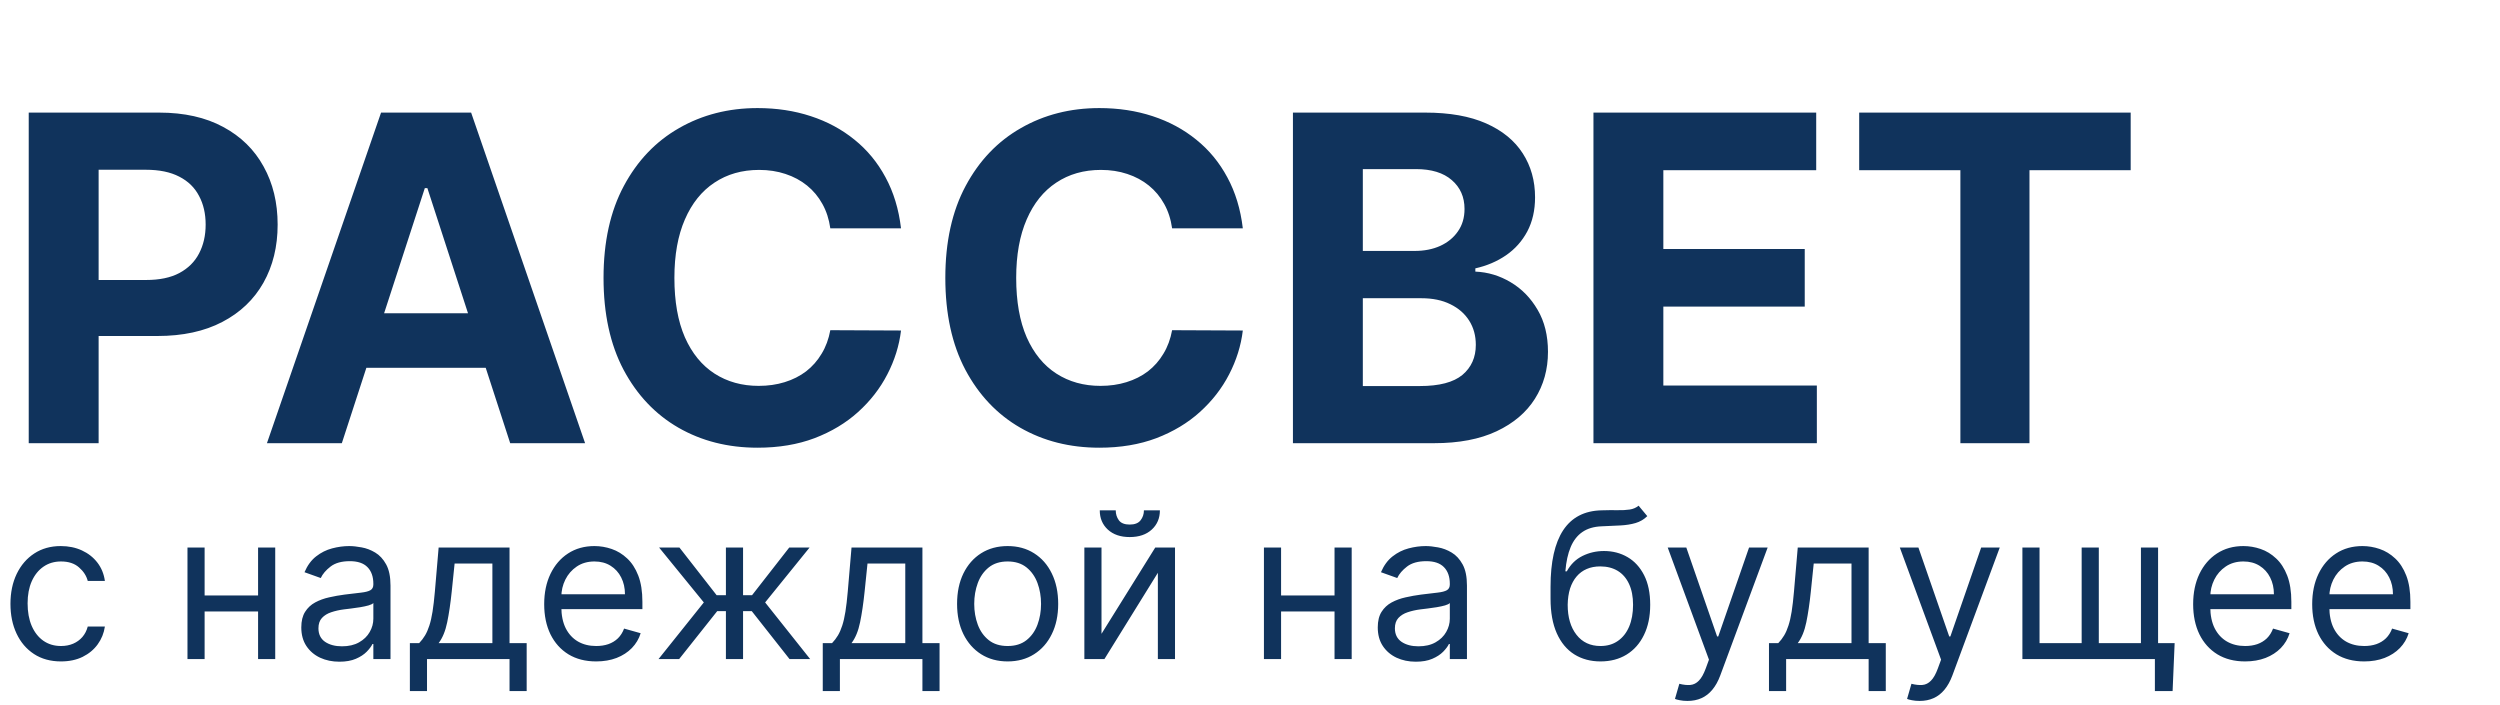
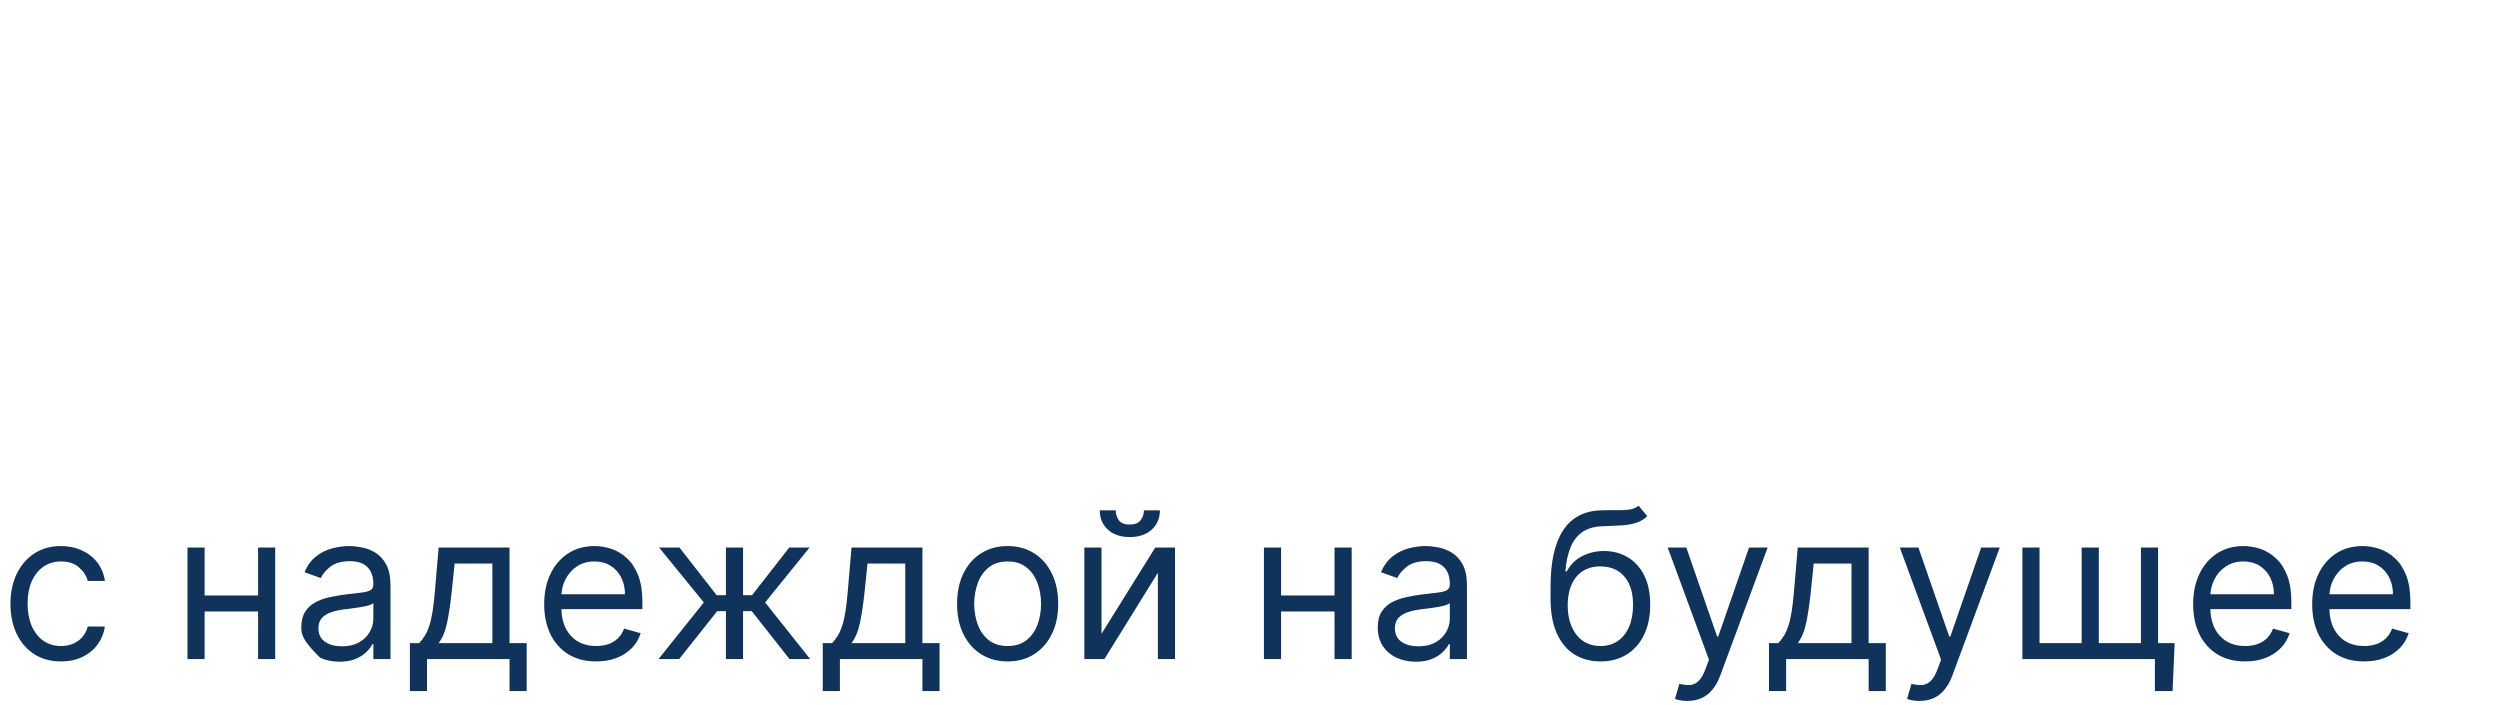
<svg xmlns="http://www.w3.org/2000/svg" width="220" height="62" viewBox="0 0 220 62" fill="none">
-   <path d="M2.528 39V9.909H14.006C16.212 9.909 18.092 10.331 19.645 11.173C21.198 12.007 22.382 13.167 23.196 14.653C24.02 16.131 24.432 17.835 24.432 19.767C24.432 21.699 24.015 23.403 23.182 24.881C22.349 26.358 21.141 27.509 19.56 28.332C17.988 29.156 16.084 29.568 13.849 29.568H6.534V24.639H12.855C14.039 24.639 15.014 24.436 15.781 24.028C16.558 23.612 17.135 23.039 17.514 22.31C17.902 21.571 18.097 20.724 18.097 19.767C18.097 18.801 17.902 17.958 17.514 17.239C17.135 16.509 16.558 15.946 15.781 15.548C15.005 15.141 14.02 14.938 12.827 14.938H8.679V39H2.528ZM30.082 39H23.491L33.533 9.909H41.459L51.488 39H44.897L37.61 16.557H37.383L30.082 39ZM29.67 27.565H45.238V32.367H29.67V27.565ZM79.29 20.094H73.068C72.954 19.289 72.722 18.574 72.372 17.949C72.022 17.314 71.572 16.775 71.023 16.329C70.474 15.884 69.839 15.544 69.119 15.307C68.409 15.07 67.637 14.952 66.804 14.952C65.298 14.952 63.987 15.326 62.869 16.074C61.752 16.812 60.885 17.892 60.27 19.312C59.654 20.724 59.347 22.438 59.347 24.454C59.347 26.528 59.654 28.271 60.27 29.682C60.895 31.093 61.766 32.158 62.883 32.878C64.001 33.597 65.294 33.957 66.761 33.957C67.585 33.957 68.347 33.849 69.048 33.631C69.758 33.413 70.388 33.096 70.938 32.679C71.487 32.253 71.941 31.737 72.301 31.131C72.671 30.525 72.926 29.833 73.068 29.057L79.29 29.085C79.129 30.421 78.726 31.708 78.082 32.949C77.448 34.18 76.591 35.283 75.511 36.258C74.441 37.224 73.163 37.992 71.676 38.56C70.199 39.118 68.528 39.398 66.662 39.398C64.067 39.398 61.747 38.811 59.702 37.636C57.666 36.462 56.056 34.762 54.872 32.537C53.698 30.312 53.111 27.617 53.111 24.454C53.111 21.282 53.707 18.583 54.901 16.358C56.094 14.133 57.713 12.438 59.758 11.273C61.804 10.098 64.105 9.511 66.662 9.511C68.347 9.511 69.91 9.748 71.349 10.222C72.798 10.695 74.081 11.386 75.199 12.296C76.316 13.195 77.225 14.298 77.926 15.605C78.636 16.912 79.091 18.408 79.29 20.094ZM109.368 20.094H103.146C103.033 19.289 102.801 18.574 102.45 17.949C102.1 17.314 101.65 16.775 101.101 16.329C100.552 15.884 99.917 15.544 99.197 15.307C98.487 15.07 97.715 14.952 96.882 14.952C95.376 14.952 94.065 15.326 92.947 16.074C91.83 16.812 90.963 17.892 90.348 19.312C89.733 20.724 89.425 22.438 89.425 24.454C89.425 26.528 89.733 28.271 90.348 29.682C90.973 31.093 91.844 32.158 92.962 32.878C94.079 33.597 95.372 33.957 96.84 33.957C97.663 33.957 98.426 33.849 99.126 33.631C99.837 33.413 100.466 33.096 101.016 32.679C101.565 32.253 102.019 31.737 102.379 31.131C102.749 30.525 103.004 29.833 103.146 29.057L109.368 29.085C109.207 30.421 108.804 31.708 108.161 32.949C107.526 34.18 106.669 35.283 105.589 36.258C104.519 37.224 103.241 37.992 101.754 38.56C100.277 39.118 98.606 39.398 96.74 39.398C94.145 39.398 91.825 38.811 89.78 37.636C87.744 36.462 86.134 34.762 84.95 32.537C83.776 30.312 83.189 27.617 83.189 24.454C83.189 21.282 83.785 18.583 84.979 16.358C86.172 14.133 87.791 12.438 89.837 11.273C91.882 10.098 94.183 9.511 96.74 9.511C98.426 9.511 99.988 9.748 101.428 10.222C102.876 10.695 104.16 11.386 105.277 12.296C106.394 13.195 107.304 14.298 108.004 15.605C108.714 16.912 109.169 18.408 109.368 20.094ZM113.778 39V9.909H125.426C127.566 9.909 129.351 10.226 130.781 10.861C132.211 11.495 133.286 12.376 134.006 13.503C134.725 14.62 135.085 15.908 135.085 17.366C135.085 18.503 134.858 19.502 134.403 20.364C133.949 21.216 133.324 21.917 132.528 22.466C131.742 23.006 130.843 23.389 129.83 23.616V23.901C130.938 23.948 131.974 24.26 132.94 24.838C133.916 25.416 134.706 26.225 135.312 27.267C135.919 28.299 136.222 29.53 136.222 30.96C136.222 32.504 135.838 33.882 135.071 35.094C134.313 36.296 133.191 37.248 131.705 37.949C130.218 38.65 128.385 39 126.207 39H113.778ZM119.929 33.972H124.943C126.657 33.972 127.907 33.645 128.693 32.992C129.479 32.329 129.872 31.448 129.872 30.349C129.872 29.544 129.678 28.834 129.29 28.219C128.902 27.603 128.348 27.12 127.628 26.77C126.918 26.419 126.07 26.244 125.085 26.244H119.929V33.972ZM119.929 22.082H124.489C125.331 22.082 126.08 21.936 126.733 21.642C127.396 21.339 127.917 20.913 128.295 20.364C128.684 19.814 128.878 19.156 128.878 18.389C128.878 17.338 128.504 16.491 127.756 15.847C127.017 15.203 125.966 14.881 124.602 14.881H119.929V22.082ZM140.224 39V9.909H159.826V14.98H146.374V21.912H158.817V26.983H146.374V33.929H159.883V39H140.224ZM163.608 14.98V9.909H187.5V14.98H178.594V39H172.514V14.98H163.608Z" fill="#10335C" />
-   <path d="M5.369 58.205C4.449 58.205 3.656 57.987 2.991 57.553C2.327 57.118 1.815 56.519 1.457 55.756C1.099 54.994 0.92 54.122 0.92 53.142C0.92 52.145 1.104 51.265 1.47 50.502C1.841 49.735 2.357 49.136 3.017 48.706C3.682 48.271 4.457 48.054 5.344 48.054C6.034 48.054 6.656 48.182 7.21 48.438C7.764 48.693 8.218 49.051 8.572 49.511C8.925 49.972 9.145 50.508 9.23 51.122H7.722C7.607 50.675 7.351 50.278 6.955 49.933C6.562 49.584 6.034 49.409 5.369 49.409C4.781 49.409 4.266 49.562 3.822 49.869C3.384 50.172 3.04 50.6 2.793 51.154C2.55 51.704 2.429 52.349 2.429 53.091C2.429 53.849 2.548 54.51 2.787 55.072C3.03 55.635 3.371 56.072 3.81 56.383C4.253 56.694 4.773 56.849 5.369 56.849C5.761 56.849 6.117 56.781 6.437 56.645C6.756 56.508 7.027 56.312 7.249 56.057C7.47 55.801 7.628 55.494 7.722 55.136H9.23C9.145 55.716 8.934 56.238 8.597 56.702C8.265 57.163 7.824 57.529 7.274 57.802C6.729 58.07 6.094 58.205 5.369 58.205ZM23.069 52.401V53.807H17.648V52.401H23.069ZM18.006 48.182V58H16.498V48.182H18.006ZM24.22 48.182V58H22.711V48.182H24.22ZM29.864 58.23C29.241 58.23 28.677 58.113 28.17 57.879C27.663 57.64 27.26 57.297 26.962 56.849C26.663 56.398 26.514 55.852 26.514 55.213C26.514 54.651 26.625 54.195 26.847 53.845C27.068 53.492 27.364 53.215 27.735 53.014C28.106 52.814 28.515 52.665 28.962 52.567C29.414 52.465 29.868 52.383 30.324 52.324C30.921 52.247 31.404 52.19 31.775 52.151C32.15 52.109 32.423 52.038 32.593 51.94C32.768 51.842 32.855 51.672 32.855 51.429V51.378C32.855 50.747 32.682 50.257 32.337 49.908C31.996 49.558 31.479 49.383 30.784 49.383C30.064 49.383 29.499 49.541 29.09 49.856C28.681 50.172 28.393 50.508 28.227 50.867L26.796 50.355C27.051 49.758 27.392 49.294 27.818 48.962C28.249 48.625 28.717 48.391 29.224 48.258C29.736 48.122 30.239 48.054 30.733 48.054C31.048 48.054 31.41 48.092 31.82 48.169C32.233 48.242 32.631 48.393 33.015 48.623C33.403 48.853 33.724 49.2 33.98 49.665C34.236 50.129 34.364 50.751 34.364 51.531V58H32.855V56.67H32.778C32.676 56.883 32.506 57.111 32.267 57.354C32.028 57.597 31.711 57.804 31.315 57.974C30.918 58.145 30.435 58.23 29.864 58.23ZM30.094 56.875C30.69 56.875 31.193 56.758 31.602 56.523C32.016 56.289 32.327 55.986 32.535 55.616C32.749 55.245 32.855 54.855 32.855 54.446V53.065C32.791 53.142 32.651 53.212 32.433 53.276C32.22 53.336 31.973 53.389 31.692 53.436C31.415 53.479 31.144 53.517 30.88 53.551C30.62 53.581 30.409 53.606 30.247 53.628C29.855 53.679 29.489 53.762 29.148 53.877C28.811 53.988 28.538 54.156 28.329 54.382C28.125 54.604 28.023 54.906 28.023 55.29C28.023 55.814 28.217 56.21 28.604 56.479C28.996 56.743 29.493 56.875 30.094 56.875ZM36.069 60.812V56.594H36.887C37.087 56.385 37.26 56.159 37.405 55.916C37.55 55.673 37.675 55.386 37.782 55.053C37.893 54.717 37.986 54.307 38.063 53.826C38.14 53.34 38.208 52.754 38.268 52.068L38.6 48.182H44.839V56.594H46.347V60.812H44.839V58H37.577V60.812H36.069ZM38.6 56.594H43.33V49.588H40.006L39.751 52.068C39.644 53.095 39.512 53.992 39.354 54.759C39.197 55.526 38.945 56.138 38.6 56.594ZM52.466 58.205C51.52 58.205 50.704 57.996 50.018 57.578C49.336 57.156 48.81 56.568 48.439 55.814C48.072 55.055 47.889 54.173 47.889 53.168C47.889 52.162 48.072 51.276 48.439 50.508C48.81 49.737 49.325 49.136 49.986 48.706C50.651 48.271 51.426 48.054 52.312 48.054C52.824 48.054 53.329 48.139 53.827 48.31C54.326 48.48 54.78 48.757 55.189 49.141C55.598 49.52 55.924 50.023 56.167 50.649C56.41 51.276 56.531 52.047 56.531 52.963V53.602H48.963V52.298H54.997C54.997 51.744 54.886 51.25 54.665 50.815C54.447 50.381 54.136 50.038 53.731 49.786C53.331 49.535 52.858 49.409 52.312 49.409C51.712 49.409 51.192 49.558 50.753 49.856C50.318 50.151 49.984 50.534 49.749 51.007C49.515 51.48 49.398 51.987 49.398 52.528V53.398C49.398 54.139 49.526 54.768 49.781 55.283C50.041 55.795 50.401 56.185 50.861 56.453C51.322 56.717 51.856 56.849 52.466 56.849C52.862 56.849 53.22 56.794 53.54 56.683C53.864 56.568 54.143 56.398 54.377 56.172C54.611 55.942 54.793 55.656 54.92 55.315L56.378 55.724C56.224 56.219 55.967 56.653 55.604 57.028C55.242 57.399 54.795 57.689 54.262 57.898C53.729 58.102 53.131 58.205 52.466 58.205ZM57.949 58L61.937 53.014L58 48.182H59.79L63.062 52.375H63.88V48.182H65.389V52.375H66.182L69.454 48.182H71.244L67.332 53.014L71.295 58H69.48L66.156 53.781H65.389V58H63.88V53.781H63.114L59.764 58H57.949ZM72.403 60.812V56.594H73.221C73.421 56.385 73.594 56.159 73.739 55.916C73.883 55.673 74.009 55.386 74.116 55.053C74.227 54.717 74.32 54.307 74.397 53.826C74.474 53.34 74.542 52.754 74.602 52.068L74.934 48.182H81.173V56.594H82.681V60.812H81.173V58H73.911V60.812H72.403ZM74.934 56.594H79.664V49.588H76.34L76.085 52.068C75.978 53.095 75.846 53.992 75.688 54.759C75.531 55.526 75.279 56.138 74.934 56.594ZM88.672 58.205C87.786 58.205 87.008 57.994 86.339 57.572C85.674 57.15 85.154 56.56 84.779 55.801C84.409 55.043 84.223 54.156 84.223 53.142C84.223 52.119 84.409 51.227 84.779 50.464C85.154 49.701 85.674 49.109 86.339 48.687C87.008 48.265 87.786 48.054 88.672 48.054C89.558 48.054 90.334 48.265 90.999 48.687C91.668 49.109 92.188 49.701 92.558 50.464C92.933 51.227 93.121 52.119 93.121 53.142C93.121 54.156 92.933 55.043 92.558 55.801C92.188 56.56 91.668 57.15 90.999 57.572C90.334 57.994 89.558 58.205 88.672 58.205ZM88.672 56.849C89.345 56.849 89.899 56.677 90.334 56.332C90.769 55.986 91.09 55.533 91.299 54.97C91.508 54.408 91.612 53.798 91.612 53.142C91.612 52.486 91.508 51.874 91.299 51.307C91.09 50.741 90.769 50.283 90.334 49.933C89.899 49.584 89.345 49.409 88.672 49.409C87.999 49.409 87.445 49.584 87.01 49.933C86.576 50.283 86.254 50.741 86.045 51.307C85.836 51.874 85.732 52.486 85.732 53.142C85.732 53.798 85.836 54.408 86.045 54.97C86.254 55.533 86.576 55.986 87.01 56.332C87.445 56.677 87.999 56.849 88.672 56.849ZM96.932 55.776L101.662 48.182H103.401V58H101.892V50.406L97.188 58H95.424V48.182H96.932V55.776ZM100.665 44.909H102.071C102.071 45.599 101.833 46.164 101.355 46.603C100.878 47.042 100.23 47.261 99.412 47.261C98.607 47.261 97.966 47.042 97.488 46.603C97.015 46.164 96.779 45.599 96.779 44.909H98.185C98.185 45.242 98.277 45.533 98.46 45.785C98.647 46.036 98.965 46.162 99.412 46.162C99.86 46.162 100.179 46.036 100.371 45.785C100.567 45.533 100.665 45.242 100.665 44.909ZM117.797 52.401V53.807H112.377V52.401H117.797ZM112.735 48.182V58H111.226V48.182H112.735ZM118.948 48.182V58H117.439V48.182H118.948ZM124.592 58.23C123.97 58.23 123.405 58.113 122.898 57.879C122.391 57.64 121.988 57.297 121.69 56.849C121.392 56.398 121.243 55.852 121.243 55.213C121.243 54.651 121.354 54.195 121.575 53.845C121.797 53.492 122.093 53.215 122.464 53.014C122.834 52.814 123.243 52.665 123.691 52.567C124.143 52.465 124.596 52.383 125.052 52.324C125.649 52.247 126.133 52.19 126.503 52.151C126.878 52.109 127.151 52.038 127.322 51.94C127.496 51.842 127.584 51.672 127.584 51.429V51.378C127.584 50.747 127.411 50.257 127.066 49.908C126.725 49.558 126.207 49.383 125.513 49.383C124.792 49.383 124.228 49.541 123.819 49.856C123.41 50.172 123.122 50.508 122.956 50.867L121.524 50.355C121.78 49.758 122.121 49.294 122.547 48.962C122.977 48.625 123.446 48.391 123.953 48.258C124.464 48.122 124.967 48.054 125.461 48.054C125.777 48.054 126.139 48.092 126.548 48.169C126.961 48.242 127.36 48.393 127.743 48.623C128.131 48.853 128.453 49.2 128.709 49.665C128.964 50.129 129.092 50.751 129.092 51.531V58H127.584V56.67H127.507C127.405 56.883 127.234 57.111 126.996 57.354C126.757 57.597 126.439 57.804 126.043 57.974C125.647 58.145 125.163 58.23 124.592 58.23ZM124.822 56.875C125.419 56.875 125.922 56.758 126.331 56.523C126.744 56.289 127.055 55.986 127.264 55.616C127.477 55.245 127.584 54.855 127.584 54.446V53.065C127.52 53.142 127.379 53.212 127.162 53.276C126.949 53.336 126.702 53.389 126.42 53.436C126.143 53.479 125.873 53.517 125.608 53.551C125.349 53.581 125.138 53.606 124.976 53.628C124.584 53.679 124.217 53.762 123.876 53.877C123.54 53.988 123.267 54.156 123.058 54.382C122.854 54.604 122.751 54.906 122.751 55.29C122.751 55.814 122.945 56.21 123.333 56.479C123.725 56.743 124.221 56.875 124.822 56.875ZM144.195 44.5L144.962 45.42C144.664 45.71 144.319 45.913 143.926 46.028C143.534 46.143 143.091 46.213 142.597 46.239C142.103 46.264 141.553 46.29 140.948 46.315C140.266 46.341 139.701 46.507 139.254 46.814C138.806 47.121 138.461 47.564 138.218 48.144C137.975 48.723 137.82 49.435 137.752 50.278H137.88C138.212 49.665 138.672 49.213 139.26 48.923C139.848 48.633 140.479 48.489 141.152 48.489C141.919 48.489 142.61 48.668 143.223 49.026C143.837 49.383 144.323 49.914 144.681 50.617C145.039 51.32 145.218 52.188 145.218 53.219C145.218 54.246 145.034 55.132 144.668 55.878C144.306 56.624 143.797 57.199 143.14 57.604C142.488 58.004 141.723 58.205 140.846 58.205C139.968 58.205 139.199 57.998 138.538 57.584C137.877 57.167 137.364 56.549 136.998 55.731C136.631 54.908 136.448 53.892 136.448 52.682V51.633C136.448 49.447 136.819 47.79 137.56 46.66C138.306 45.531 139.426 44.947 140.922 44.909C141.451 44.892 141.922 44.888 142.335 44.896C142.748 44.905 143.108 44.886 143.415 44.839C143.722 44.792 143.982 44.679 144.195 44.5ZM140.846 56.849C141.438 56.849 141.947 56.7 142.373 56.402C142.804 56.104 143.134 55.684 143.364 55.143C143.594 54.597 143.709 53.956 143.709 53.219C143.709 52.503 143.592 51.894 143.358 51.391C143.127 50.888 142.797 50.504 142.367 50.24C141.936 49.976 141.421 49.844 140.82 49.844C140.381 49.844 139.987 49.918 139.637 50.068C139.288 50.217 138.99 50.436 138.743 50.726C138.495 51.016 138.304 51.369 138.167 51.787C138.035 52.205 137.965 52.682 137.956 53.219C137.956 54.318 138.214 55.198 138.73 55.859C139.245 56.519 139.951 56.849 140.846 56.849ZM148.497 61.682C148.241 61.682 148.013 61.66 147.813 61.618C147.613 61.58 147.474 61.541 147.397 61.503L147.781 60.173C148.147 60.267 148.471 60.301 148.752 60.276C149.034 60.25 149.283 60.124 149.5 59.898C149.722 59.677 149.924 59.317 150.108 58.818L150.389 58.051L146.758 48.182H148.395L151.105 56.006H151.207L153.917 48.182H155.554L151.386 59.432C151.199 59.939 150.966 60.359 150.689 60.691C150.412 61.028 150.091 61.277 149.724 61.439C149.362 61.601 148.953 61.682 148.497 61.682ZM155.67 60.812V56.594H156.488C156.689 56.385 156.861 56.159 157.006 55.916C157.151 55.673 157.277 55.386 157.383 55.053C157.494 54.717 157.588 54.307 157.665 53.826C157.741 53.34 157.809 52.754 157.869 52.068L158.202 48.182H164.44V56.594H165.949V60.812H164.44V58H157.179V60.812H155.67ZM158.202 56.594H162.932V49.588H159.608L159.352 52.068C159.246 53.095 159.113 53.992 158.956 54.759C158.798 55.526 158.547 56.138 158.202 56.594ZM168.923 61.682C168.667 61.682 168.439 61.66 168.239 61.618C168.038 61.58 167.9 61.541 167.823 61.503L168.207 60.173C168.573 60.267 168.897 60.301 169.178 60.276C169.46 60.25 169.709 60.124 169.926 59.898C170.148 59.677 170.35 59.317 170.533 58.818L170.815 58.051L167.184 48.182H168.82L171.531 56.006H171.633L174.343 48.182H175.979L171.812 59.432C171.624 59.939 171.392 60.359 171.115 60.691C170.838 61.028 170.516 61.277 170.15 61.439C169.788 61.601 169.379 61.682 168.923 61.682ZM191.368 56.594L191.189 60.812H189.63V58H188.351V56.594H191.368ZM177.971 48.182H179.479V56.594H183.186V48.182H184.695V56.594H188.402V48.182H189.911V58H177.971V48.182ZM197.573 58.205C196.627 58.205 195.811 57.996 195.125 57.578C194.443 57.156 193.917 56.568 193.546 55.814C193.18 55.055 192.997 54.173 192.997 53.168C192.997 52.162 193.18 51.276 193.546 50.508C193.917 49.737 194.433 49.136 195.093 48.706C195.758 48.271 196.534 48.054 197.42 48.054C197.931 48.054 198.436 48.139 198.935 48.31C199.433 48.48 199.887 48.757 200.296 49.141C200.705 49.52 201.031 50.023 201.274 50.649C201.517 51.276 201.639 52.047 201.639 52.963V53.602H194.07V52.298H200.105C200.105 51.744 199.994 51.25 199.772 50.815C199.555 50.381 199.244 50.038 198.839 49.786C198.438 49.535 197.965 49.409 197.42 49.409C196.819 49.409 196.299 49.558 195.86 49.856C195.426 50.151 195.091 50.534 194.857 51.007C194.622 51.48 194.505 51.987 194.505 52.528V53.398C194.505 54.139 194.633 54.768 194.889 55.283C195.149 55.795 195.509 56.185 195.969 56.453C196.429 56.717 196.964 56.849 197.573 56.849C197.97 56.849 198.328 56.794 198.647 56.683C198.971 56.568 199.25 56.398 199.485 56.172C199.719 55.942 199.9 55.656 200.028 55.315L201.485 55.724C201.332 56.219 201.074 56.653 200.712 57.028C200.35 57.399 199.902 57.689 199.369 57.898C198.837 58.102 198.238 58.205 197.573 58.205ZM208.05 58.205C207.104 58.205 206.288 57.996 205.602 57.578C204.92 57.156 204.394 56.568 204.023 55.814C203.656 55.055 203.473 54.173 203.473 53.168C203.473 52.162 203.656 51.276 204.023 50.508C204.394 49.737 204.909 49.136 205.57 48.706C206.235 48.271 207.01 48.054 207.896 48.054C208.408 48.054 208.913 48.139 209.411 48.31C209.91 48.48 210.364 48.757 210.773 49.141C211.182 49.52 211.508 50.023 211.751 50.649C211.994 51.276 212.115 52.047 212.115 52.963V53.602H204.547V52.298H210.581C210.581 51.744 210.47 51.25 210.249 50.815C210.031 50.381 209.72 50.038 209.316 49.786C208.915 49.535 208.442 49.409 207.896 49.409C207.296 49.409 206.776 49.558 206.337 49.856C205.902 50.151 205.568 50.534 205.333 51.007C205.099 51.48 204.982 51.987 204.982 52.528V53.398C204.982 54.139 205.11 54.768 205.365 55.283C205.625 55.795 205.985 56.185 206.445 56.453C206.906 56.717 207.441 56.849 208.05 56.849C208.446 56.849 208.804 56.794 209.124 56.683C209.448 56.568 209.727 56.398 209.961 56.172C210.195 55.942 210.377 55.656 210.504 55.315L211.962 55.724C211.808 56.219 211.551 56.653 211.188 57.028C210.826 57.399 210.379 57.689 209.846 57.898C209.313 58.102 208.715 58.205 208.05 58.205Z" fill="#10335C" />
+   <path d="M5.369 58.205C4.449 58.205 3.656 57.987 2.991 57.553C2.327 57.118 1.815 56.519 1.457 55.756C1.099 54.994 0.92 54.122 0.92 53.142C0.92 52.145 1.104 51.265 1.47 50.502C1.841 49.735 2.357 49.136 3.017 48.706C3.682 48.271 4.457 48.054 5.344 48.054C6.034 48.054 6.656 48.182 7.21 48.438C7.764 48.693 8.218 49.051 8.572 49.511C8.925 49.972 9.145 50.508 9.23 51.122H7.722C7.607 50.675 7.351 50.278 6.955 49.933C6.562 49.584 6.034 49.409 5.369 49.409C4.781 49.409 4.266 49.562 3.822 49.869C3.384 50.172 3.04 50.6 2.793 51.154C2.55 51.704 2.429 52.349 2.429 53.091C2.429 53.849 2.548 54.51 2.787 55.072C3.03 55.635 3.371 56.072 3.81 56.383C4.253 56.694 4.773 56.849 5.369 56.849C5.761 56.849 6.117 56.781 6.437 56.645C6.756 56.508 7.027 56.312 7.249 56.057C7.47 55.801 7.628 55.494 7.722 55.136H9.23C9.145 55.716 8.934 56.238 8.597 56.702C8.265 57.163 7.824 57.529 7.274 57.802C6.729 58.07 6.094 58.205 5.369 58.205ZM23.069 52.401V53.807H17.648V52.401H23.069ZM18.006 48.182V58H16.498V48.182H18.006ZM24.22 48.182V58H22.711V48.182H24.22ZM29.864 58.23C29.241 58.23 28.677 58.113 28.17 57.879C26.663 56.398 26.514 55.852 26.514 55.213C26.514 54.651 26.625 54.195 26.847 53.845C27.068 53.492 27.364 53.215 27.735 53.014C28.106 52.814 28.515 52.665 28.962 52.567C29.414 52.465 29.868 52.383 30.324 52.324C30.921 52.247 31.404 52.19 31.775 52.151C32.15 52.109 32.423 52.038 32.593 51.94C32.768 51.842 32.855 51.672 32.855 51.429V51.378C32.855 50.747 32.682 50.257 32.337 49.908C31.996 49.558 31.479 49.383 30.784 49.383C30.064 49.383 29.499 49.541 29.09 49.856C28.681 50.172 28.393 50.508 28.227 50.867L26.796 50.355C27.051 49.758 27.392 49.294 27.818 48.962C28.249 48.625 28.717 48.391 29.224 48.258C29.736 48.122 30.239 48.054 30.733 48.054C31.048 48.054 31.41 48.092 31.82 48.169C32.233 48.242 32.631 48.393 33.015 48.623C33.403 48.853 33.724 49.2 33.98 49.665C34.236 50.129 34.364 50.751 34.364 51.531V58H32.855V56.67H32.778C32.676 56.883 32.506 57.111 32.267 57.354C32.028 57.597 31.711 57.804 31.315 57.974C30.918 58.145 30.435 58.23 29.864 58.23ZM30.094 56.875C30.69 56.875 31.193 56.758 31.602 56.523C32.016 56.289 32.327 55.986 32.535 55.616C32.749 55.245 32.855 54.855 32.855 54.446V53.065C32.791 53.142 32.651 53.212 32.433 53.276C32.22 53.336 31.973 53.389 31.692 53.436C31.415 53.479 31.144 53.517 30.88 53.551C30.62 53.581 30.409 53.606 30.247 53.628C29.855 53.679 29.489 53.762 29.148 53.877C28.811 53.988 28.538 54.156 28.329 54.382C28.125 54.604 28.023 54.906 28.023 55.29C28.023 55.814 28.217 56.21 28.604 56.479C28.996 56.743 29.493 56.875 30.094 56.875ZM36.069 60.812V56.594H36.887C37.087 56.385 37.26 56.159 37.405 55.916C37.55 55.673 37.675 55.386 37.782 55.053C37.893 54.717 37.986 54.307 38.063 53.826C38.14 53.34 38.208 52.754 38.268 52.068L38.6 48.182H44.839V56.594H46.347V60.812H44.839V58H37.577V60.812H36.069ZM38.6 56.594H43.33V49.588H40.006L39.751 52.068C39.644 53.095 39.512 53.992 39.354 54.759C39.197 55.526 38.945 56.138 38.6 56.594ZM52.466 58.205C51.52 58.205 50.704 57.996 50.018 57.578C49.336 57.156 48.81 56.568 48.439 55.814C48.072 55.055 47.889 54.173 47.889 53.168C47.889 52.162 48.072 51.276 48.439 50.508C48.81 49.737 49.325 49.136 49.986 48.706C50.651 48.271 51.426 48.054 52.312 48.054C52.824 48.054 53.329 48.139 53.827 48.31C54.326 48.48 54.78 48.757 55.189 49.141C55.598 49.52 55.924 50.023 56.167 50.649C56.41 51.276 56.531 52.047 56.531 52.963V53.602H48.963V52.298H54.997C54.997 51.744 54.886 51.25 54.665 50.815C54.447 50.381 54.136 50.038 53.731 49.786C53.331 49.535 52.858 49.409 52.312 49.409C51.712 49.409 51.192 49.558 50.753 49.856C50.318 50.151 49.984 50.534 49.749 51.007C49.515 51.48 49.398 51.987 49.398 52.528V53.398C49.398 54.139 49.526 54.768 49.781 55.283C50.041 55.795 50.401 56.185 50.861 56.453C51.322 56.717 51.856 56.849 52.466 56.849C52.862 56.849 53.22 56.794 53.54 56.683C53.864 56.568 54.143 56.398 54.377 56.172C54.611 55.942 54.793 55.656 54.92 55.315L56.378 55.724C56.224 56.219 55.967 56.653 55.604 57.028C55.242 57.399 54.795 57.689 54.262 57.898C53.729 58.102 53.131 58.205 52.466 58.205ZM57.949 58L61.937 53.014L58 48.182H59.79L63.062 52.375H63.88V48.182H65.389V52.375H66.182L69.454 48.182H71.244L67.332 53.014L71.295 58H69.48L66.156 53.781H65.389V58H63.88V53.781H63.114L59.764 58H57.949ZM72.403 60.812V56.594H73.221C73.421 56.385 73.594 56.159 73.739 55.916C73.883 55.673 74.009 55.386 74.116 55.053C74.227 54.717 74.32 54.307 74.397 53.826C74.474 53.34 74.542 52.754 74.602 52.068L74.934 48.182H81.173V56.594H82.681V60.812H81.173V58H73.911V60.812H72.403ZM74.934 56.594H79.664V49.588H76.34L76.085 52.068C75.978 53.095 75.846 53.992 75.688 54.759C75.531 55.526 75.279 56.138 74.934 56.594ZM88.672 58.205C87.786 58.205 87.008 57.994 86.339 57.572C85.674 57.15 85.154 56.56 84.779 55.801C84.409 55.043 84.223 54.156 84.223 53.142C84.223 52.119 84.409 51.227 84.779 50.464C85.154 49.701 85.674 49.109 86.339 48.687C87.008 48.265 87.786 48.054 88.672 48.054C89.558 48.054 90.334 48.265 90.999 48.687C91.668 49.109 92.188 49.701 92.558 50.464C92.933 51.227 93.121 52.119 93.121 53.142C93.121 54.156 92.933 55.043 92.558 55.801C92.188 56.56 91.668 57.15 90.999 57.572C90.334 57.994 89.558 58.205 88.672 58.205ZM88.672 56.849C89.345 56.849 89.899 56.677 90.334 56.332C90.769 55.986 91.09 55.533 91.299 54.97C91.508 54.408 91.612 53.798 91.612 53.142C91.612 52.486 91.508 51.874 91.299 51.307C91.09 50.741 90.769 50.283 90.334 49.933C89.899 49.584 89.345 49.409 88.672 49.409C87.999 49.409 87.445 49.584 87.01 49.933C86.576 50.283 86.254 50.741 86.045 51.307C85.836 51.874 85.732 52.486 85.732 53.142C85.732 53.798 85.836 54.408 86.045 54.97C86.254 55.533 86.576 55.986 87.01 56.332C87.445 56.677 87.999 56.849 88.672 56.849ZM96.932 55.776L101.662 48.182H103.401V58H101.892V50.406L97.188 58H95.424V48.182H96.932V55.776ZM100.665 44.909H102.071C102.071 45.599 101.833 46.164 101.355 46.603C100.878 47.042 100.23 47.261 99.412 47.261C98.607 47.261 97.966 47.042 97.488 46.603C97.015 46.164 96.779 45.599 96.779 44.909H98.185C98.185 45.242 98.277 45.533 98.46 45.785C98.647 46.036 98.965 46.162 99.412 46.162C99.86 46.162 100.179 46.036 100.371 45.785C100.567 45.533 100.665 45.242 100.665 44.909ZM117.797 52.401V53.807H112.377V52.401H117.797ZM112.735 48.182V58H111.226V48.182H112.735ZM118.948 48.182V58H117.439V48.182H118.948ZM124.592 58.23C123.97 58.23 123.405 58.113 122.898 57.879C122.391 57.64 121.988 57.297 121.69 56.849C121.392 56.398 121.243 55.852 121.243 55.213C121.243 54.651 121.354 54.195 121.575 53.845C121.797 53.492 122.093 53.215 122.464 53.014C122.834 52.814 123.243 52.665 123.691 52.567C124.143 52.465 124.596 52.383 125.052 52.324C125.649 52.247 126.133 52.19 126.503 52.151C126.878 52.109 127.151 52.038 127.322 51.94C127.496 51.842 127.584 51.672 127.584 51.429V51.378C127.584 50.747 127.411 50.257 127.066 49.908C126.725 49.558 126.207 49.383 125.513 49.383C124.792 49.383 124.228 49.541 123.819 49.856C123.41 50.172 123.122 50.508 122.956 50.867L121.524 50.355C121.78 49.758 122.121 49.294 122.547 48.962C122.977 48.625 123.446 48.391 123.953 48.258C124.464 48.122 124.967 48.054 125.461 48.054C125.777 48.054 126.139 48.092 126.548 48.169C126.961 48.242 127.36 48.393 127.743 48.623C128.131 48.853 128.453 49.2 128.709 49.665C128.964 50.129 129.092 50.751 129.092 51.531V58H127.584V56.67H127.507C127.405 56.883 127.234 57.111 126.996 57.354C126.757 57.597 126.439 57.804 126.043 57.974C125.647 58.145 125.163 58.23 124.592 58.23ZM124.822 56.875C125.419 56.875 125.922 56.758 126.331 56.523C126.744 56.289 127.055 55.986 127.264 55.616C127.477 55.245 127.584 54.855 127.584 54.446V53.065C127.52 53.142 127.379 53.212 127.162 53.276C126.949 53.336 126.702 53.389 126.42 53.436C126.143 53.479 125.873 53.517 125.608 53.551C125.349 53.581 125.138 53.606 124.976 53.628C124.584 53.679 124.217 53.762 123.876 53.877C123.54 53.988 123.267 54.156 123.058 54.382C122.854 54.604 122.751 54.906 122.751 55.29C122.751 55.814 122.945 56.21 123.333 56.479C123.725 56.743 124.221 56.875 124.822 56.875ZM144.195 44.5L144.962 45.42C144.664 45.71 144.319 45.913 143.926 46.028C143.534 46.143 143.091 46.213 142.597 46.239C142.103 46.264 141.553 46.29 140.948 46.315C140.266 46.341 139.701 46.507 139.254 46.814C138.806 47.121 138.461 47.564 138.218 48.144C137.975 48.723 137.82 49.435 137.752 50.278H137.88C138.212 49.665 138.672 49.213 139.26 48.923C139.848 48.633 140.479 48.489 141.152 48.489C141.919 48.489 142.61 48.668 143.223 49.026C143.837 49.383 144.323 49.914 144.681 50.617C145.039 51.32 145.218 52.188 145.218 53.219C145.218 54.246 145.034 55.132 144.668 55.878C144.306 56.624 143.797 57.199 143.14 57.604C142.488 58.004 141.723 58.205 140.846 58.205C139.968 58.205 139.199 57.998 138.538 57.584C137.877 57.167 137.364 56.549 136.998 55.731C136.631 54.908 136.448 53.892 136.448 52.682V51.633C136.448 49.447 136.819 47.79 137.56 46.66C138.306 45.531 139.426 44.947 140.922 44.909C141.451 44.892 141.922 44.888 142.335 44.896C142.748 44.905 143.108 44.886 143.415 44.839C143.722 44.792 143.982 44.679 144.195 44.5ZM140.846 56.849C141.438 56.849 141.947 56.7 142.373 56.402C142.804 56.104 143.134 55.684 143.364 55.143C143.594 54.597 143.709 53.956 143.709 53.219C143.709 52.503 143.592 51.894 143.358 51.391C143.127 50.888 142.797 50.504 142.367 50.24C141.936 49.976 141.421 49.844 140.82 49.844C140.381 49.844 139.987 49.918 139.637 50.068C139.288 50.217 138.99 50.436 138.743 50.726C138.495 51.016 138.304 51.369 138.167 51.787C138.035 52.205 137.965 52.682 137.956 53.219C137.956 54.318 138.214 55.198 138.73 55.859C139.245 56.519 139.951 56.849 140.846 56.849ZM148.497 61.682C148.241 61.682 148.013 61.66 147.813 61.618C147.613 61.58 147.474 61.541 147.397 61.503L147.781 60.173C148.147 60.267 148.471 60.301 148.752 60.276C149.034 60.25 149.283 60.124 149.5 59.898C149.722 59.677 149.924 59.317 150.108 58.818L150.389 58.051L146.758 48.182H148.395L151.105 56.006H151.207L153.917 48.182H155.554L151.386 59.432C151.199 59.939 150.966 60.359 150.689 60.691C150.412 61.028 150.091 61.277 149.724 61.439C149.362 61.601 148.953 61.682 148.497 61.682ZM155.67 60.812V56.594H156.488C156.689 56.385 156.861 56.159 157.006 55.916C157.151 55.673 157.277 55.386 157.383 55.053C157.494 54.717 157.588 54.307 157.665 53.826C157.741 53.34 157.809 52.754 157.869 52.068L158.202 48.182H164.44V56.594H165.949V60.812H164.44V58H157.179V60.812H155.67ZM158.202 56.594H162.932V49.588H159.608L159.352 52.068C159.246 53.095 159.113 53.992 158.956 54.759C158.798 55.526 158.547 56.138 158.202 56.594ZM168.923 61.682C168.667 61.682 168.439 61.66 168.239 61.618C168.038 61.58 167.9 61.541 167.823 61.503L168.207 60.173C168.573 60.267 168.897 60.301 169.178 60.276C169.46 60.25 169.709 60.124 169.926 59.898C170.148 59.677 170.35 59.317 170.533 58.818L170.815 58.051L167.184 48.182H168.82L171.531 56.006H171.633L174.343 48.182H175.979L171.812 59.432C171.624 59.939 171.392 60.359 171.115 60.691C170.838 61.028 170.516 61.277 170.15 61.439C169.788 61.601 169.379 61.682 168.923 61.682ZM191.368 56.594L191.189 60.812H189.63V58H188.351V56.594H191.368ZM177.971 48.182H179.479V56.594H183.186V48.182H184.695V56.594H188.402V48.182H189.911V58H177.971V48.182ZM197.573 58.205C196.627 58.205 195.811 57.996 195.125 57.578C194.443 57.156 193.917 56.568 193.546 55.814C193.18 55.055 192.997 54.173 192.997 53.168C192.997 52.162 193.18 51.276 193.546 50.508C193.917 49.737 194.433 49.136 195.093 48.706C195.758 48.271 196.534 48.054 197.42 48.054C197.931 48.054 198.436 48.139 198.935 48.31C199.433 48.48 199.887 48.757 200.296 49.141C200.705 49.52 201.031 50.023 201.274 50.649C201.517 51.276 201.639 52.047 201.639 52.963V53.602H194.07V52.298H200.105C200.105 51.744 199.994 51.25 199.772 50.815C199.555 50.381 199.244 50.038 198.839 49.786C198.438 49.535 197.965 49.409 197.42 49.409C196.819 49.409 196.299 49.558 195.86 49.856C195.426 50.151 195.091 50.534 194.857 51.007C194.622 51.48 194.505 51.987 194.505 52.528V53.398C194.505 54.139 194.633 54.768 194.889 55.283C195.149 55.795 195.509 56.185 195.969 56.453C196.429 56.717 196.964 56.849 197.573 56.849C197.97 56.849 198.328 56.794 198.647 56.683C198.971 56.568 199.25 56.398 199.485 56.172C199.719 55.942 199.9 55.656 200.028 55.315L201.485 55.724C201.332 56.219 201.074 56.653 200.712 57.028C200.35 57.399 199.902 57.689 199.369 57.898C198.837 58.102 198.238 58.205 197.573 58.205ZM208.05 58.205C207.104 58.205 206.288 57.996 205.602 57.578C204.92 57.156 204.394 56.568 204.023 55.814C203.656 55.055 203.473 54.173 203.473 53.168C203.473 52.162 203.656 51.276 204.023 50.508C204.394 49.737 204.909 49.136 205.57 48.706C206.235 48.271 207.01 48.054 207.896 48.054C208.408 48.054 208.913 48.139 209.411 48.31C209.91 48.48 210.364 48.757 210.773 49.141C211.182 49.52 211.508 50.023 211.751 50.649C211.994 51.276 212.115 52.047 212.115 52.963V53.602H204.547V52.298H210.581C210.581 51.744 210.47 51.25 210.249 50.815C210.031 50.381 209.72 50.038 209.316 49.786C208.915 49.535 208.442 49.409 207.896 49.409C207.296 49.409 206.776 49.558 206.337 49.856C205.902 50.151 205.568 50.534 205.333 51.007C205.099 51.48 204.982 51.987 204.982 52.528V53.398C204.982 54.139 205.11 54.768 205.365 55.283C205.625 55.795 205.985 56.185 206.445 56.453C206.906 56.717 207.441 56.849 208.05 56.849C208.446 56.849 208.804 56.794 209.124 56.683C209.448 56.568 209.727 56.398 209.961 56.172C210.195 55.942 210.377 55.656 210.504 55.315L211.962 55.724C211.808 56.219 211.551 56.653 211.188 57.028C210.826 57.399 210.379 57.689 209.846 57.898C209.313 58.102 208.715 58.205 208.05 58.205Z" fill="#10335C" />
</svg>